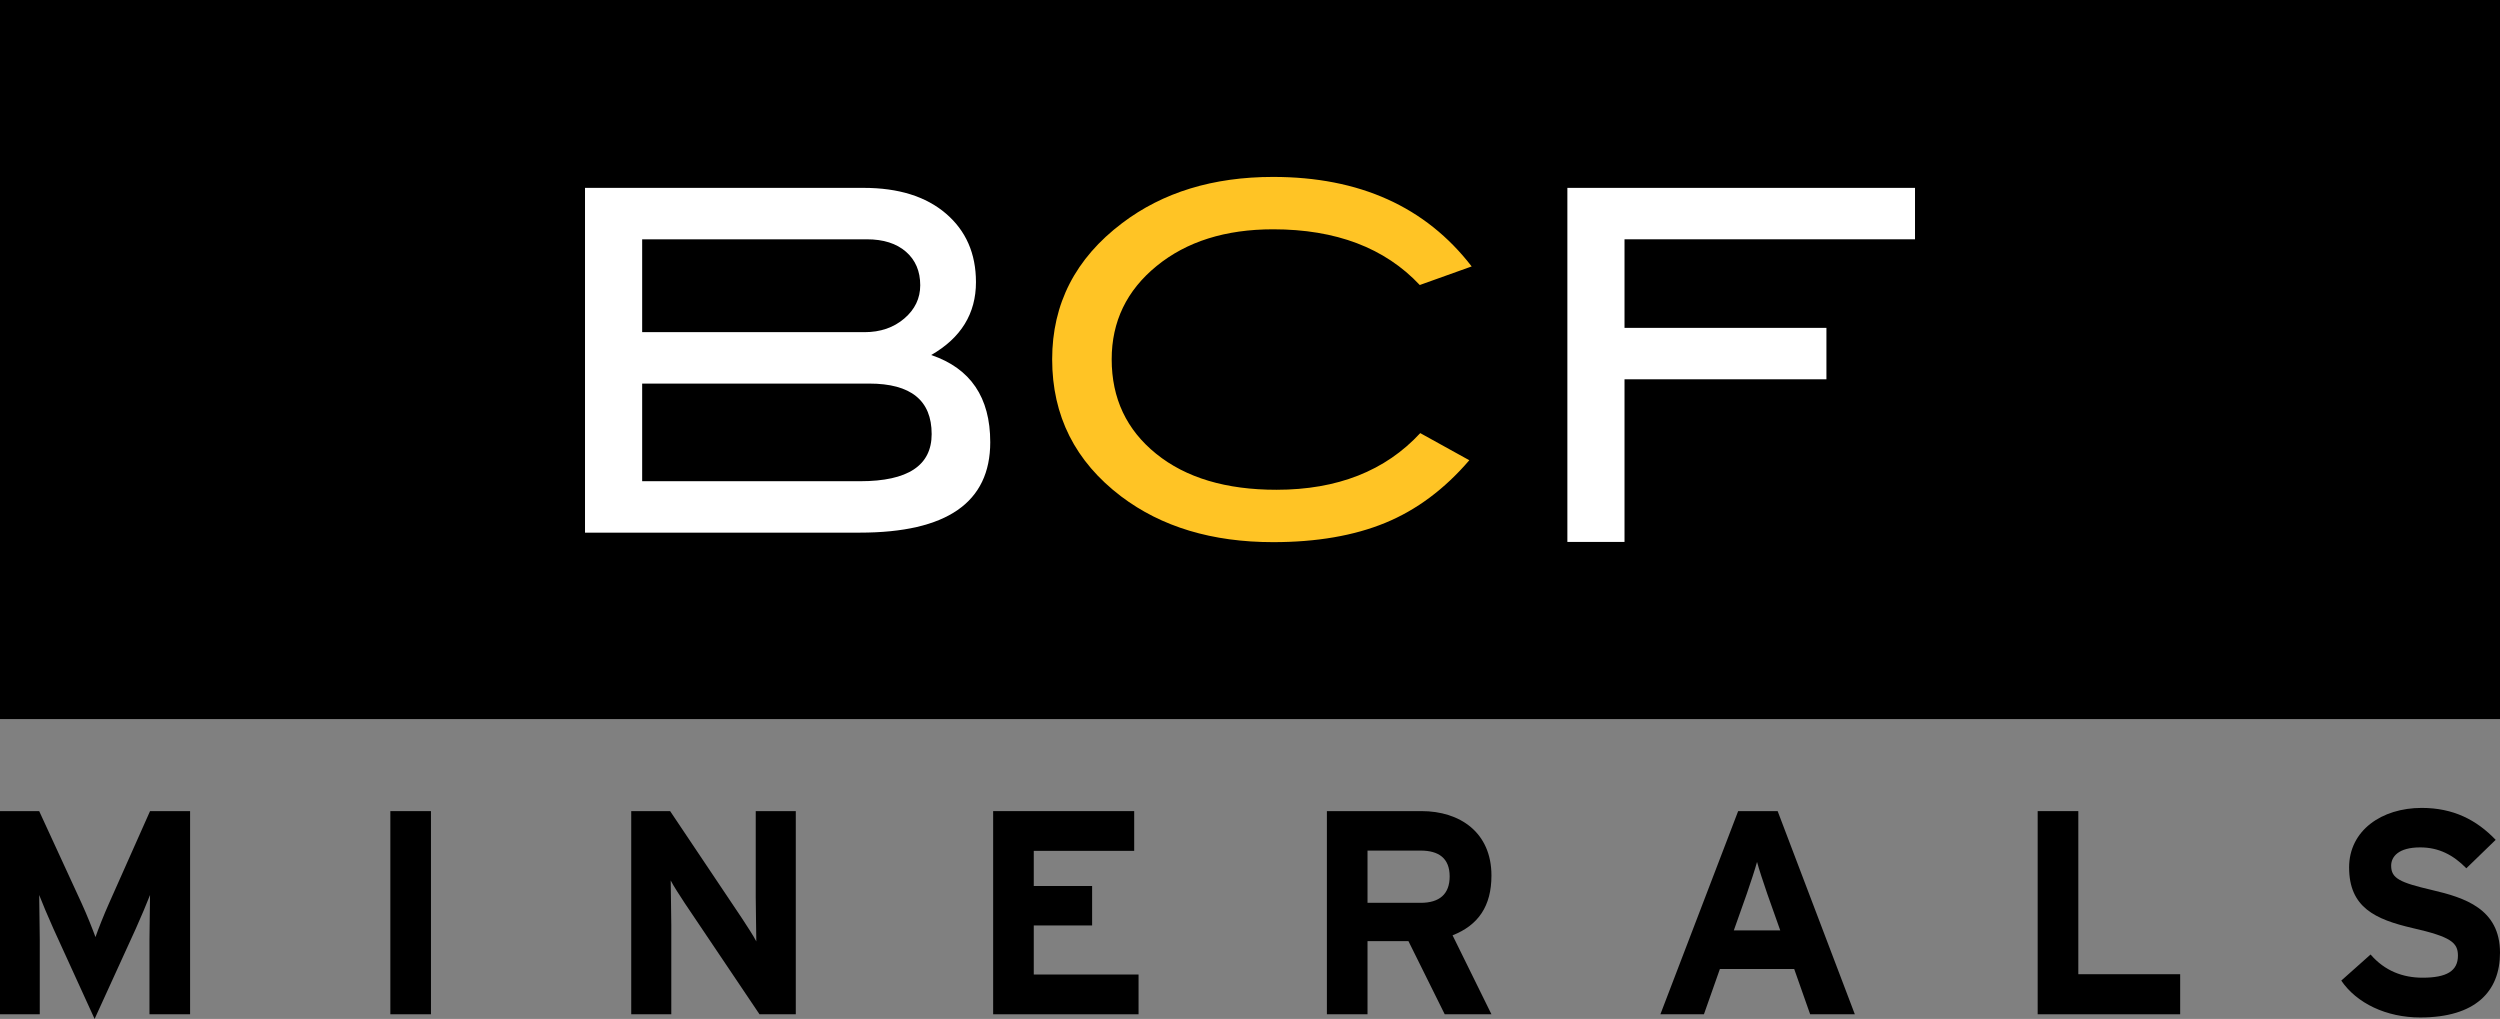
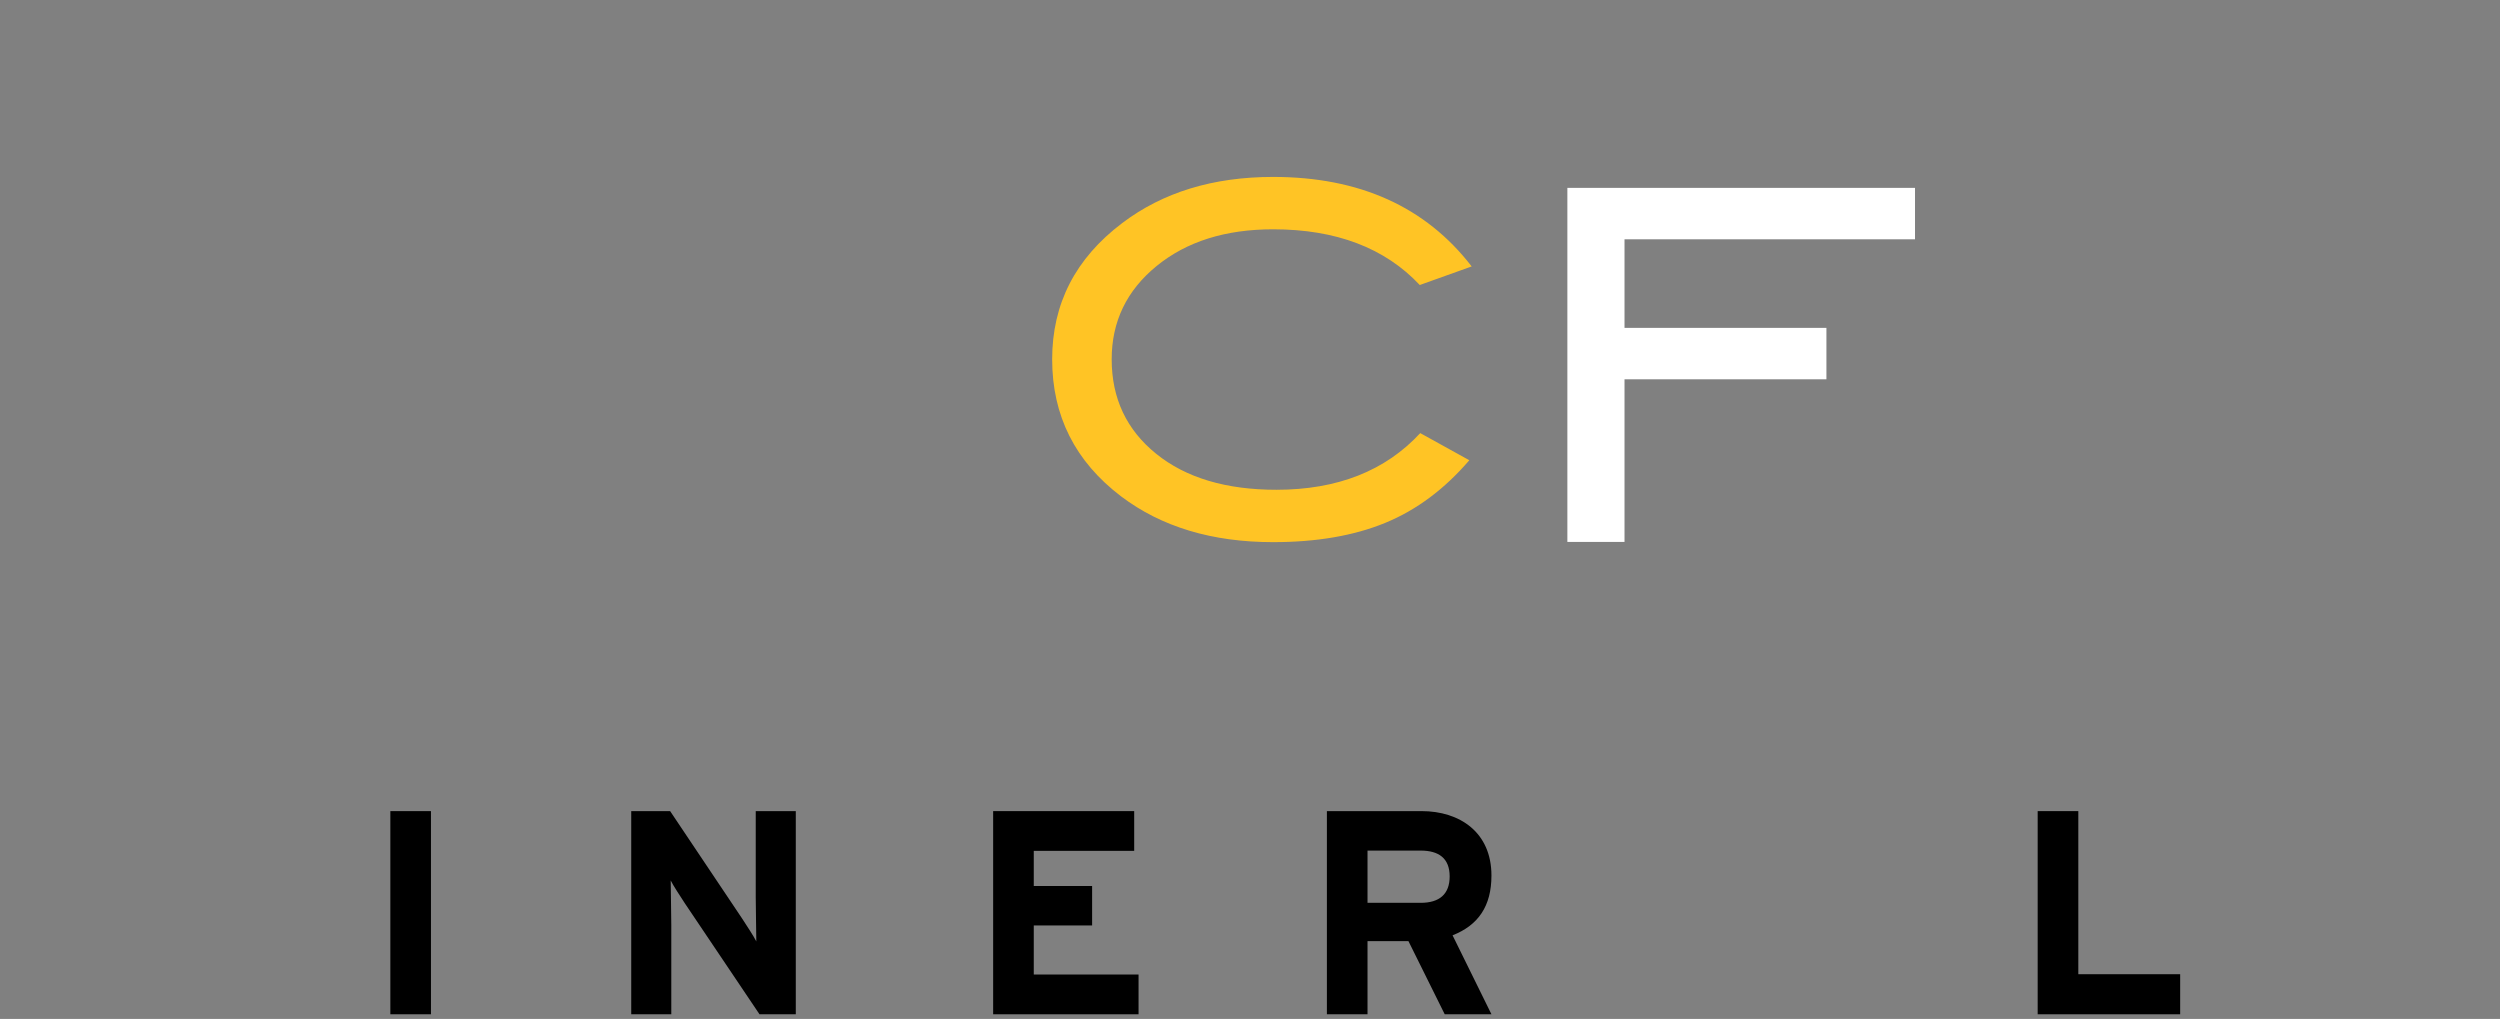
<svg xmlns="http://www.w3.org/2000/svg" xmlns:xlink="http://www.w3.org/1999/xlink" version="1.1" id="Layer_1" x="0px" y="0px" width="238.059px" height="97.026px" viewBox="0 0 238.059 97.026" enable-background="new 0 0 238.059 97.026" xml:space="preserve">
  <rect x="0" y="0" width="238.059" height="97.026" fill="#808080" stroke="none" />
  <g>
    <defs>
      <rect id="SVGID_1_" width="238.059" height="97.026" />
    </defs>
    <clipPath id="SVGID_2_">
      <use xlink:href="#SVGID_1_" overflow="visible" />
    </clipPath>
-     <path clip-path="url(#SVGID_2_)" d="M238.059,90.723c0-4.199-3.399-5.25-6.468-5.97c-3.065-0.717-3.896-1.104-3.896-2.318   c0-0.857,0.691-1.743,2.764-1.743c1.769,0,3.15,0.719,4.395,1.988l2.793-2.707c-1.827-1.907-4.037-3.041-7.047-3.041   c-3.815,0-6.91,2.156-6.91,5.667c0,3.813,2.487,4.946,6.051,5.776c3.648,0.829,4.312,1.382,4.312,2.625   c0,1.465-1.077,2.1-3.371,2.1c-1.853,0-3.592-0.635-4.947-2.21l-2.791,2.486c1.465,2.156,4.284,3.511,7.517,3.511   C235.736,96.887,238.059,94.4,238.059,90.723" />
  </g>
  <polygon points="194.035,77.237 194.035,96.583 207.604,96.583 207.604,92.768 197.905,92.768 197.905,77.237 " />
  <g>
    <defs>
      <rect id="SVGID_3_" width="238.059" height="97.026" />
    </defs>
    <clipPath id="SVGID_4_">
      <use xlink:href="#SVGID_3_" overflow="visible" />
    </clipPath>
-     <path clip-path="url(#SVGID_4_)" d="M176.624,96.583l-7.351-19.347h-3.759l-7.406,19.347h4.146l1.52-4.312h7.076l1.519,4.312   H176.624z M169.521,88.596h-4.421l1.244-3.51c0.387-1.133,0.773-2.294,0.967-3.012c0.192,0.718,0.58,1.879,0.966,3.012   L169.521,88.596z" />
    <path clip-path="url(#SVGID_4_)" d="M142.021,96.583l-3.703-7.519c2.459-0.966,3.703-2.791,3.703-5.692   c0-4.117-3.014-6.136-6.661-6.136h-9.009v19.347h3.869v-6.965h3.897l3.455,6.965H142.021z M138.042,83.456   c0,1.686-0.968,2.515-2.765,2.515h-5.057v-4.975h5.057C136.99,80.996,138.042,81.714,138.042,83.456" />
  </g>
  <polygon points="94.571,77.237 94.571,96.583 108.417,96.583 108.417,92.797 98.439,92.797 98.439,88.125 103.995,88.125   103.995,84.369 98.439,84.369 98.439,81.022 108.002,81.022 108.002,77.237 " />
  <g>
    <defs>
      <rect id="SVGID_5_" width="238.059" height="97.026" />
    </defs>
    <clipPath id="SVGID_6_">
      <use xlink:href="#SVGID_5_" overflow="visible" />
    </clipPath>
    <path clip-path="url(#SVGID_6_)" d="M75.778,96.583V77.237h-3.814v8.181c0,1.078,0.055,3.511,0.055,4.228   c-0.248-0.496-0.884-1.464-1.353-2.182l-6.854-10.227h-3.704v19.347h3.815v-8.515c0-1.077-0.056-3.508-0.056-4.228   c0.249,0.499,0.885,1.467,1.354,2.185l7.102,10.558H75.778z" />
  </g>
  <rect x="37.171" y="77.238" width="3.867" height="19.345" />
  <g>
    <defs>
      <rect id="SVGID_7_" width="238.059" height="97.026" />
    </defs>
    <clipPath id="SVGID_8_">
      <use xlink:href="#SVGID_7_" overflow="visible" />
    </clipPath>
-     <path clip-path="url(#SVGID_8_)" d="M18.101,96.583V77.237h-3.813l-3.897,8.761c-0.497,1.105-1.05,2.515-1.299,3.234   c-0.25-0.691-0.829-2.154-1.327-3.234l-4.034-8.761H0v19.347h3.787V89.48c0-1.051-0.056-3.51-0.056-4.256   c0.276,0.72,0.857,2.1,1.354,3.205l3.924,8.597l3.924-8.597c0.497-1.105,1.077-2.485,1.355-3.205c0,0.746-0.055,3.205-0.055,4.256   v7.104H18.101z" />
  </g>
-   <rect width="238.059" height="68.473" />
  <polygon fill="#FFFFFF" points="182.354,17.89 149.251,17.89 149.251,51.604 154.692,51.604 154.692,36.118 173.919,36.118   173.919,31.221 154.692,31.221 154.692,22.787 182.354,22.787 " />
  <g>
    <defs>
      <rect id="SVGID_9_" width="238.059" height="97.026" />
    </defs>
    <clipPath id="SVGID_10_">
      <use xlink:href="#SVGID_9_" overflow="visible" />
    </clipPath>
    <path clip-path="url(#SVGID_10_)" fill="#FFC425" d="M121.229,16.847c-5.714,0-10.505,1.466-14.373,4.399   c-4.445,3.355-6.665,7.679-6.665,12.968c0,5.38,2.189,9.733,6.573,13.059c3.839,2.901,8.661,4.352,14.465,4.352   c4.142,0,7.701-0.613,10.68-1.836c2.977-1.224,5.645-3.211,8.004-5.963l-4.672-2.584c-3.324,3.596-7.891,5.396-13.694,5.396   c-4.806,0-8.623-1.14-11.449-3.424c-2.827-2.282-4.239-5.281-4.239-9c0-3.598,1.427-6.561,4.285-8.889   c2.856-2.328,6.551-3.49,11.086-3.49c5.985,0,10.642,1.767,13.966,5.305l4.942-1.769C135.754,19.688,129.452,16.847,121.229,16.847   " />
-     <path clip-path="url(#SVGID_10_)" fill="#FFFFFF" d="M92.935,26.867c0-2.72-0.953-4.896-2.858-6.528   c-1.904-1.633-4.52-2.449-7.844-2.449H55.707v32.83H81.87c8.282,0,12.425-2.871,12.425-8.615c0-4.262-1.875-7.028-5.624-8.298   C91.513,32.174,92.935,29.861,92.935,26.867 M61.149,31.63v-8.842H82.55c1.573,0,2.811,0.394,3.719,1.183   c0.906,0.791,1.359,1.855,1.359,3.191c0,1.247-0.506,2.304-1.518,3.168c-1.013,0.866-2.275,1.3-3.787,1.3H61.149z M61.149,45.823   v-9.297h21.627c3.961,0,5.94,1.602,5.94,4.808c0,2.993-2.266,4.489-6.801,4.489H61.149z" />
  </g>
</svg>